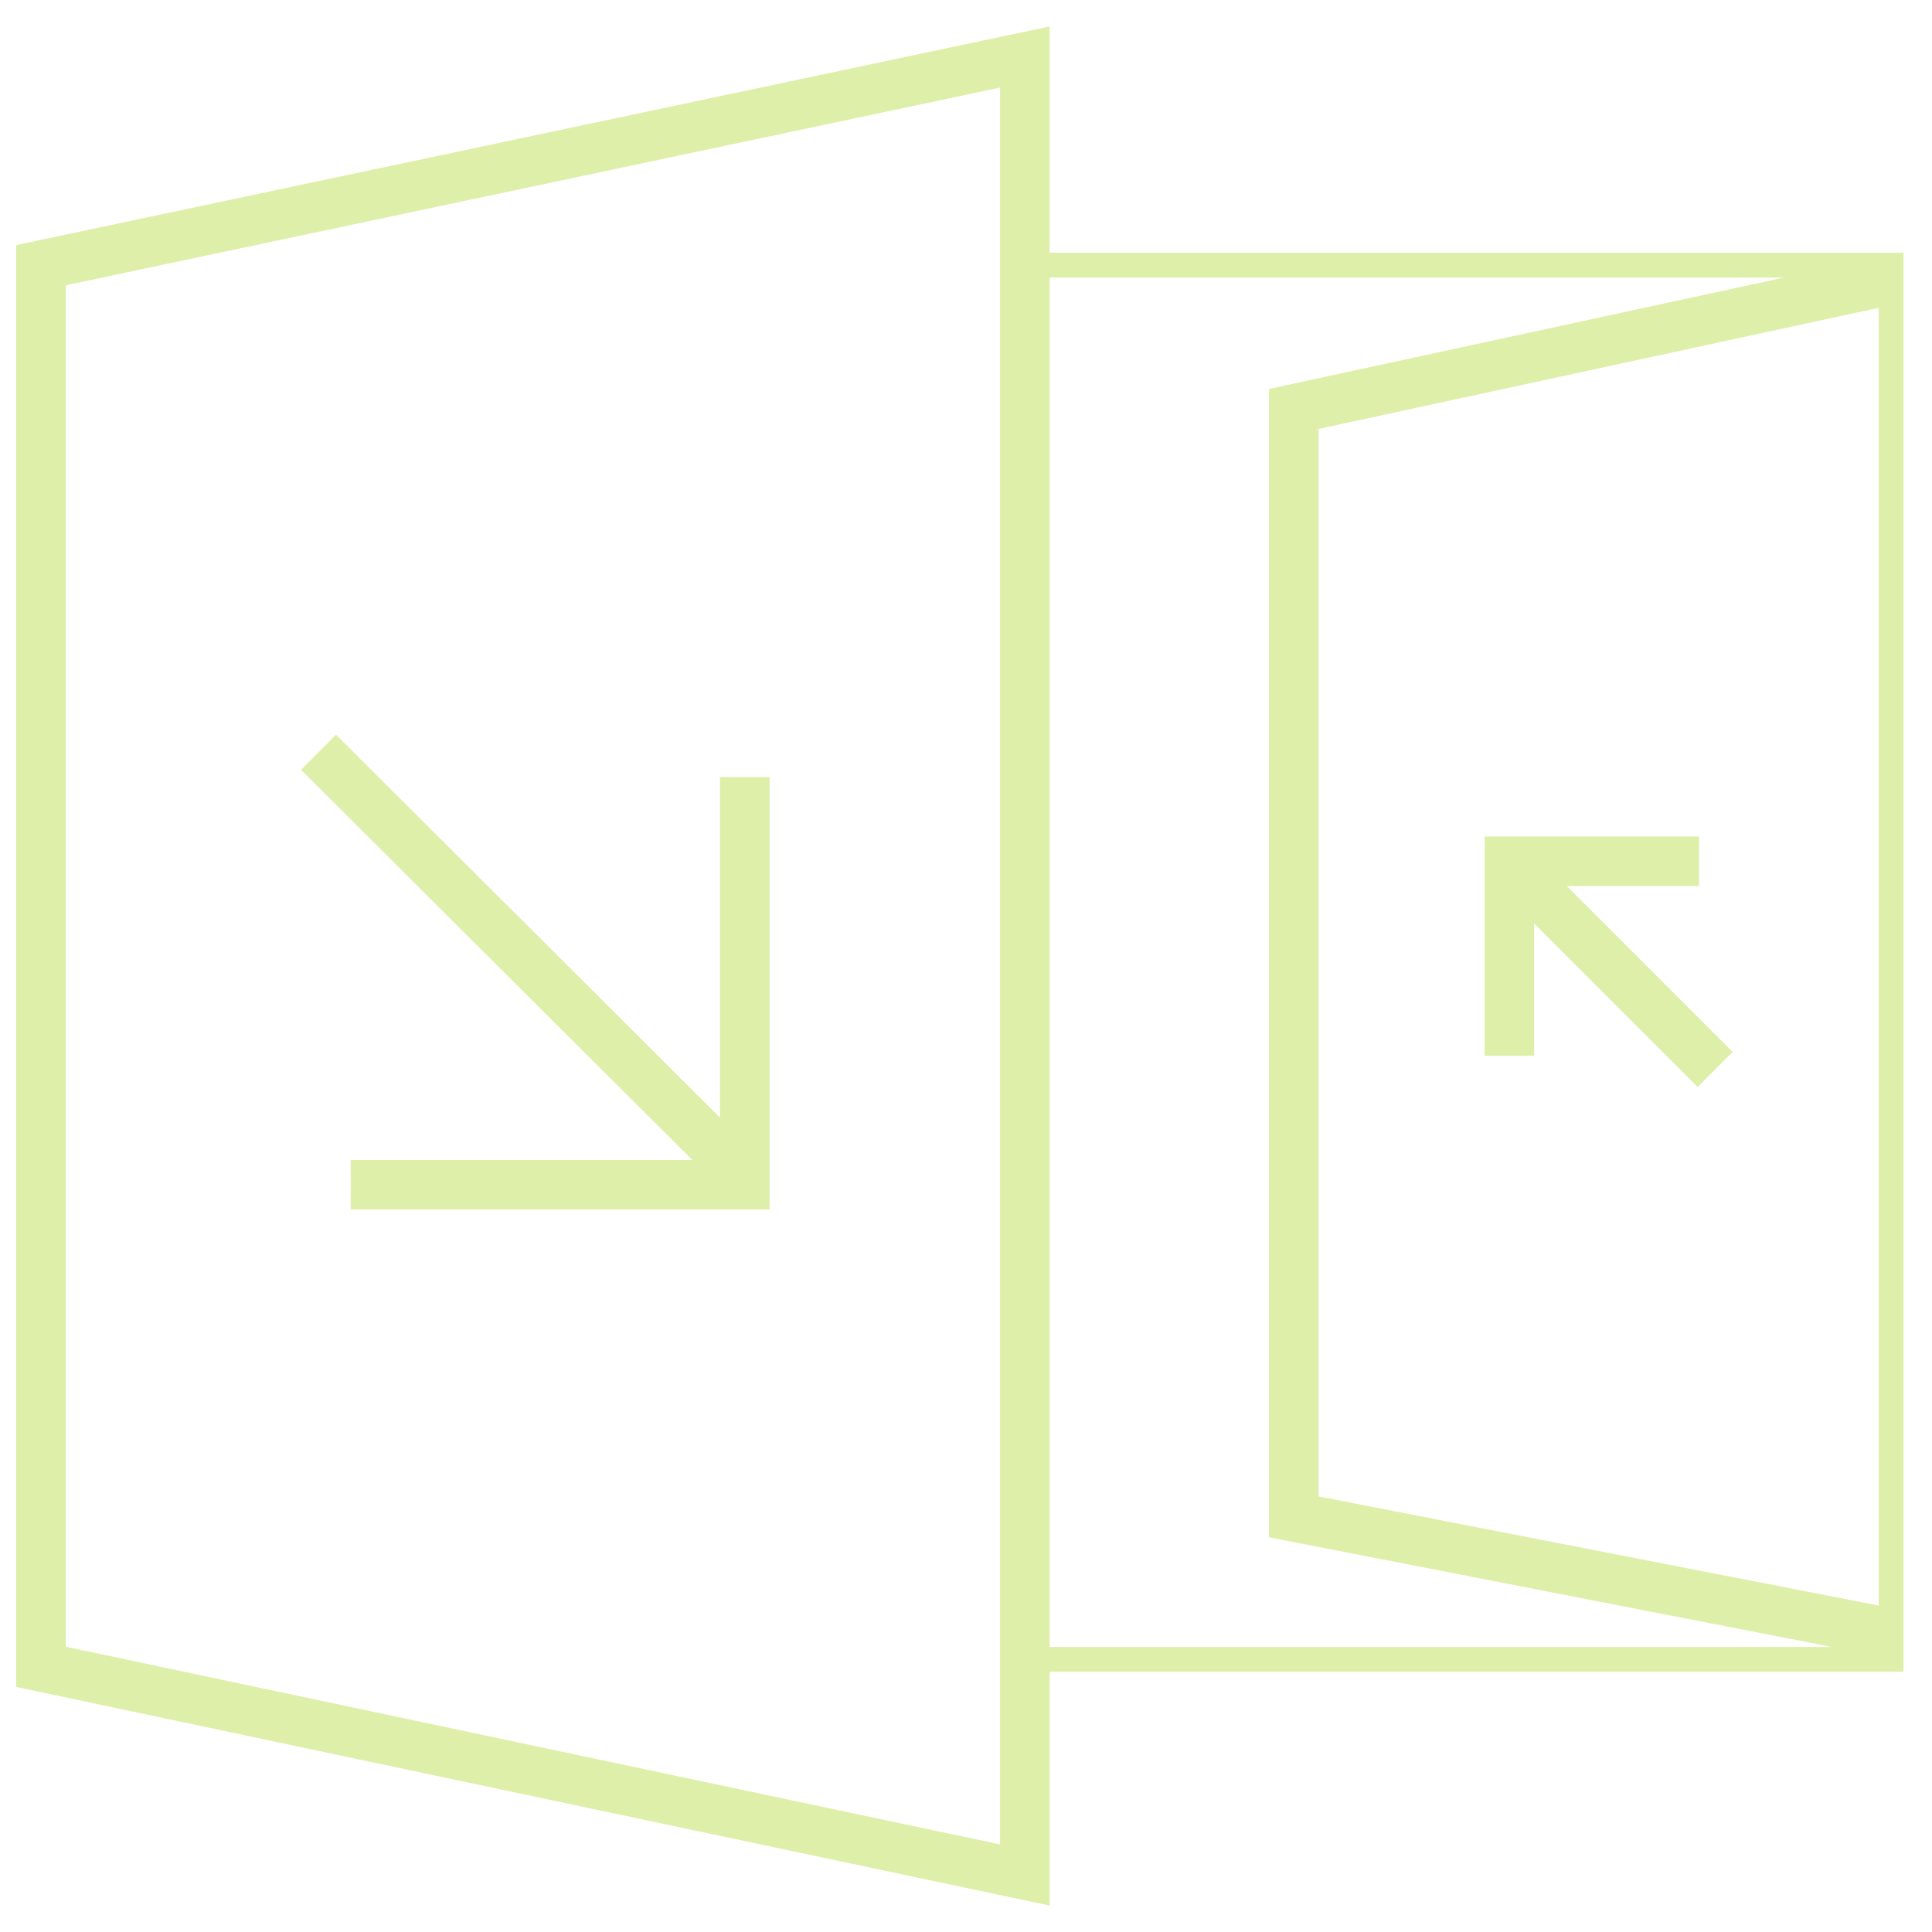
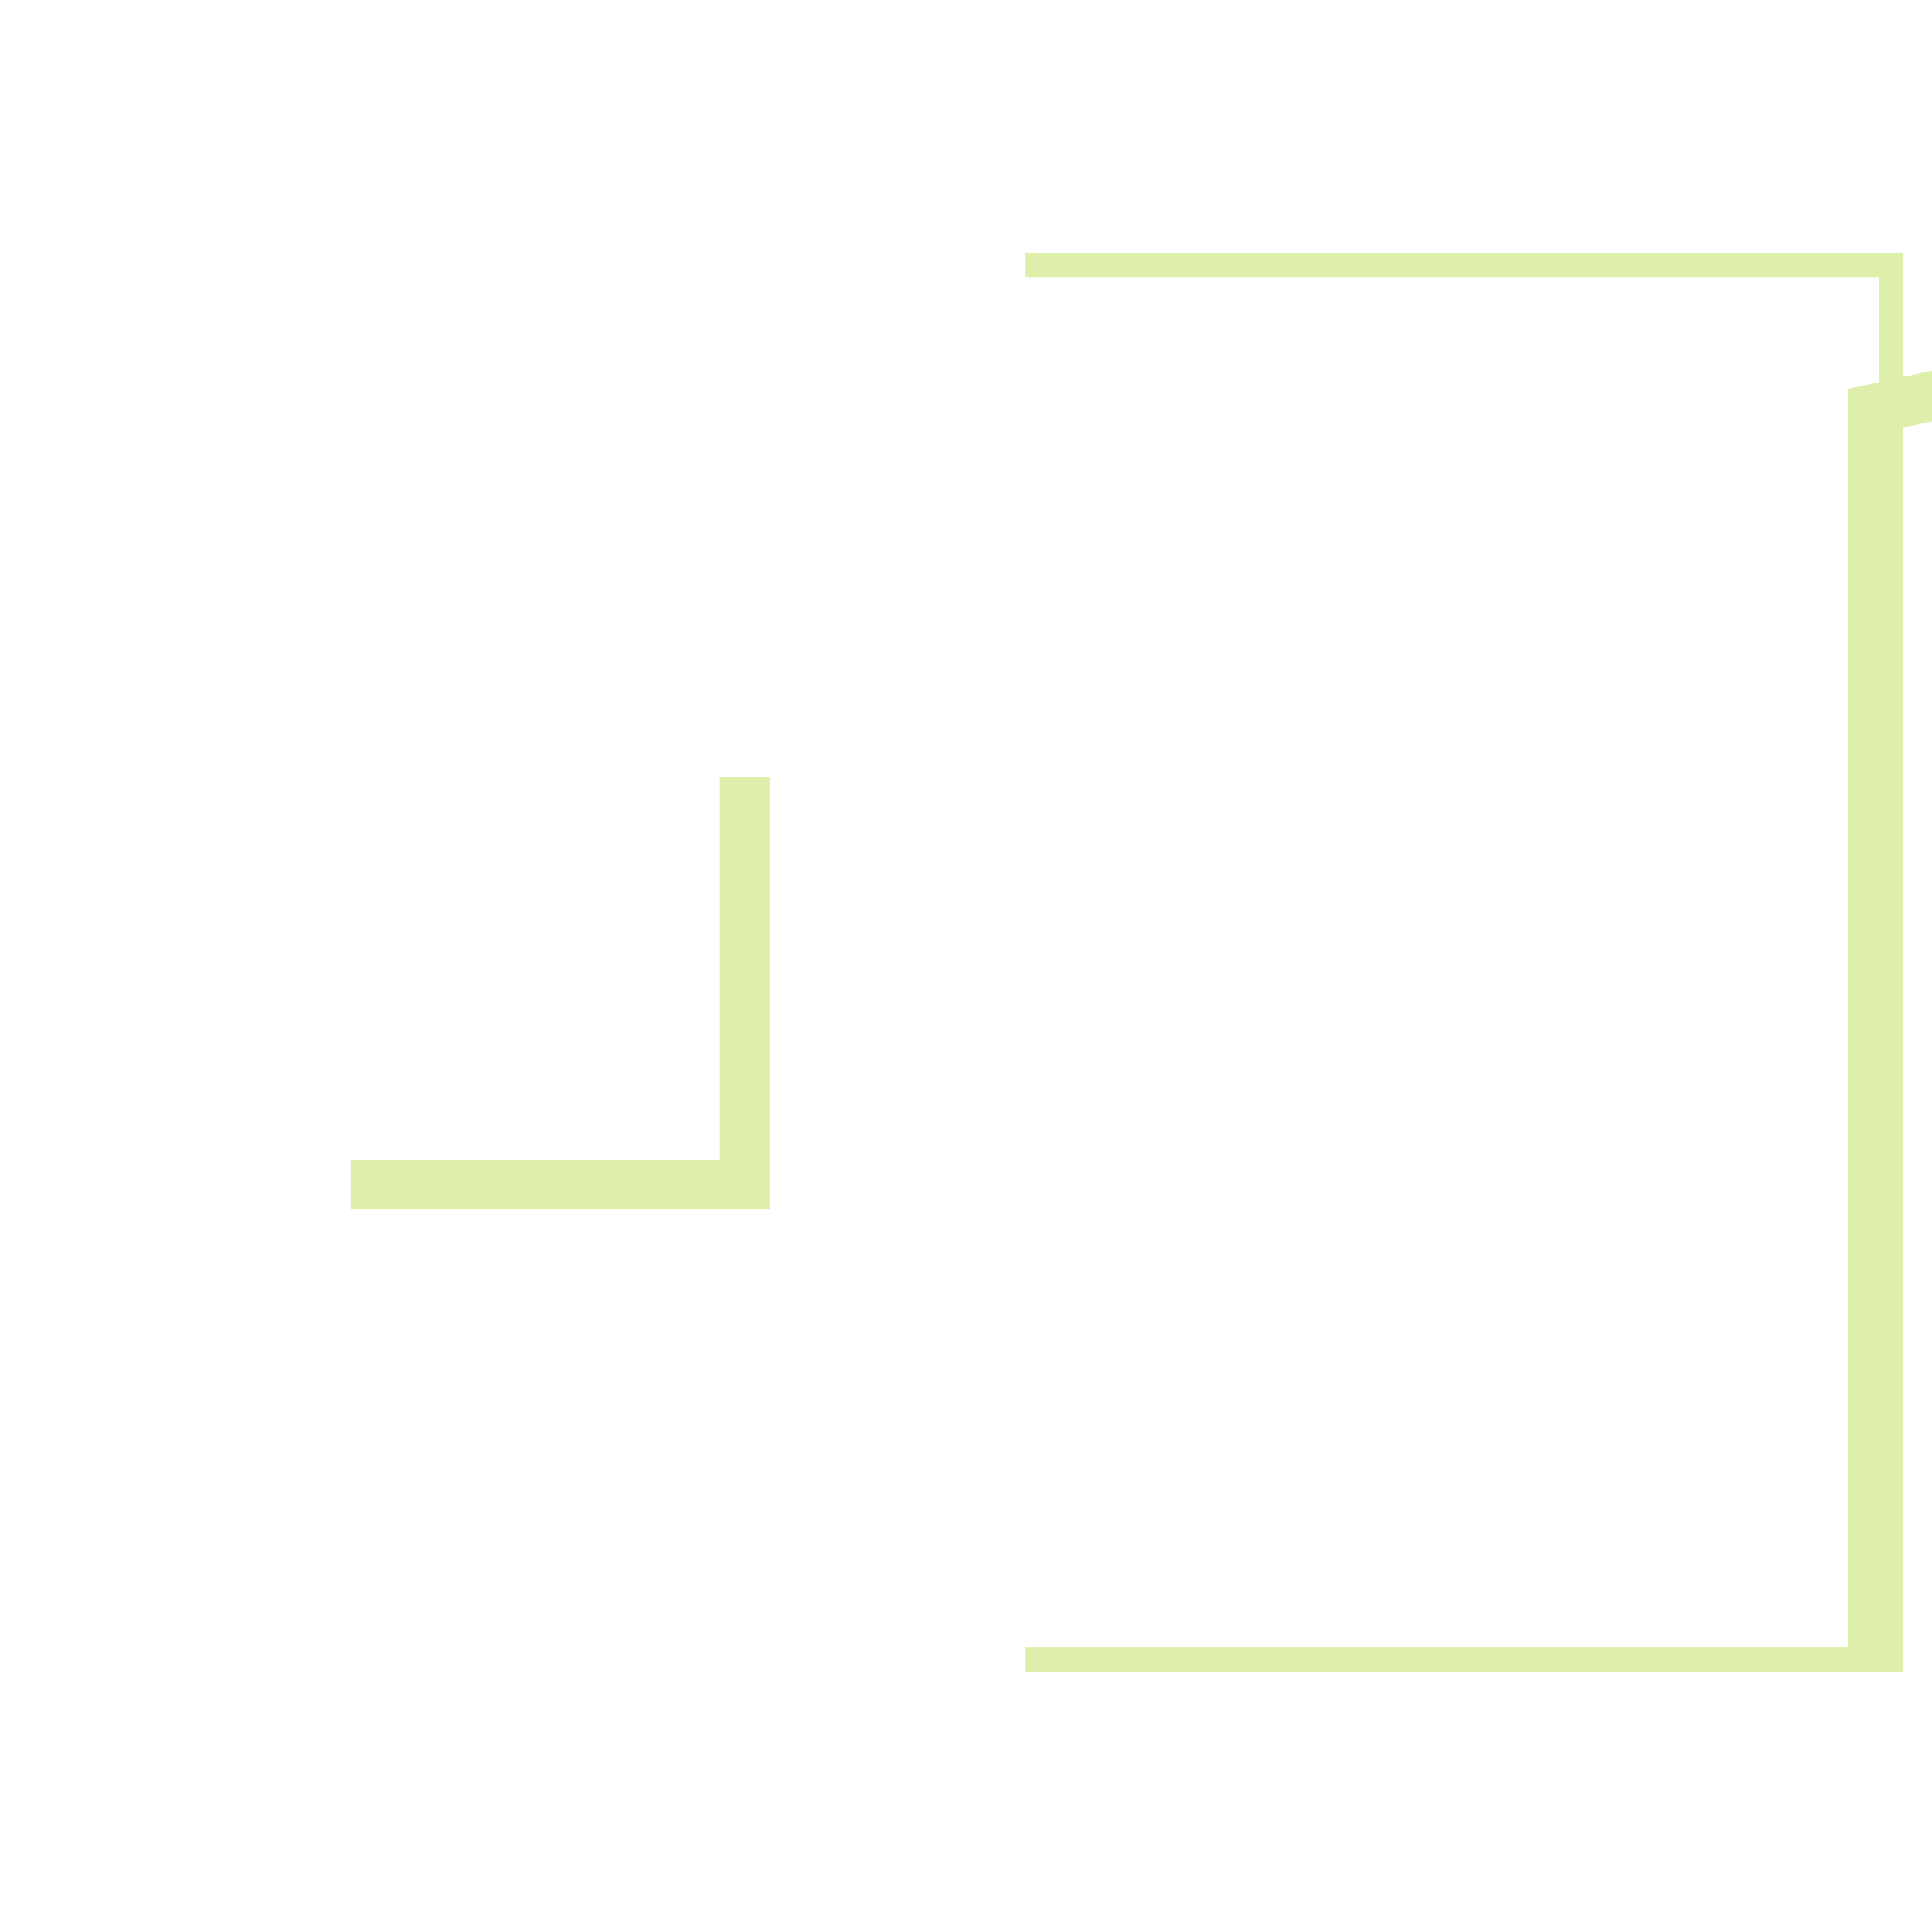
<svg xmlns="http://www.w3.org/2000/svg" id="Layer_1" x="0px" y="0px" viewBox="0 0 155.9 155.9" style="enable-background:new 0 0 155.9 155.9;" xml:space="preserve">
  <style type="text/css"> .st0{fill:none;stroke:#DDEFA9;stroke-width:4;stroke-miterlimit:10;} .st1{fill:none;stroke:#DDEFA9;stroke-width:4;stroke-linecap:square;stroke-miterlimit:10;} .st2{fill:none;stroke:#DDEFA9;stroke-width:2;stroke-miterlimit:10;} </style>
-   <polygon class="st0" points="82.7,151.3 3.3,134.5 3.3,21.4 82.7,4.6 " />
-   <path class="st1" d="M151.1,131.5l-46.7-9.1V33l46.7-10.1" />
+   <path class="st1" d="M151.1,131.5V33l46.7-10.1" />
  <g>
-     <line class="st0" x1="25.7" y1="60.7" x2="60.3" y2="95.2" />
    <polyline class="st0" points="28.3,95.6 60.1,95.6 60.1,62.7 " />
  </g>
  <g>
-     <line class="st0" x1="138.4" y1="86.3" x2="121.7" y2="69.6" />
-     <polyline class="st0" points="137.1,69.5 121.8,69.5 121.8,85.2 " />
-   </g>
+     </g>
  <polyline class="st2" points="82.7,21.4 152.6,21.4 152.6,133.9 82.7,133.9 " />
</svg>